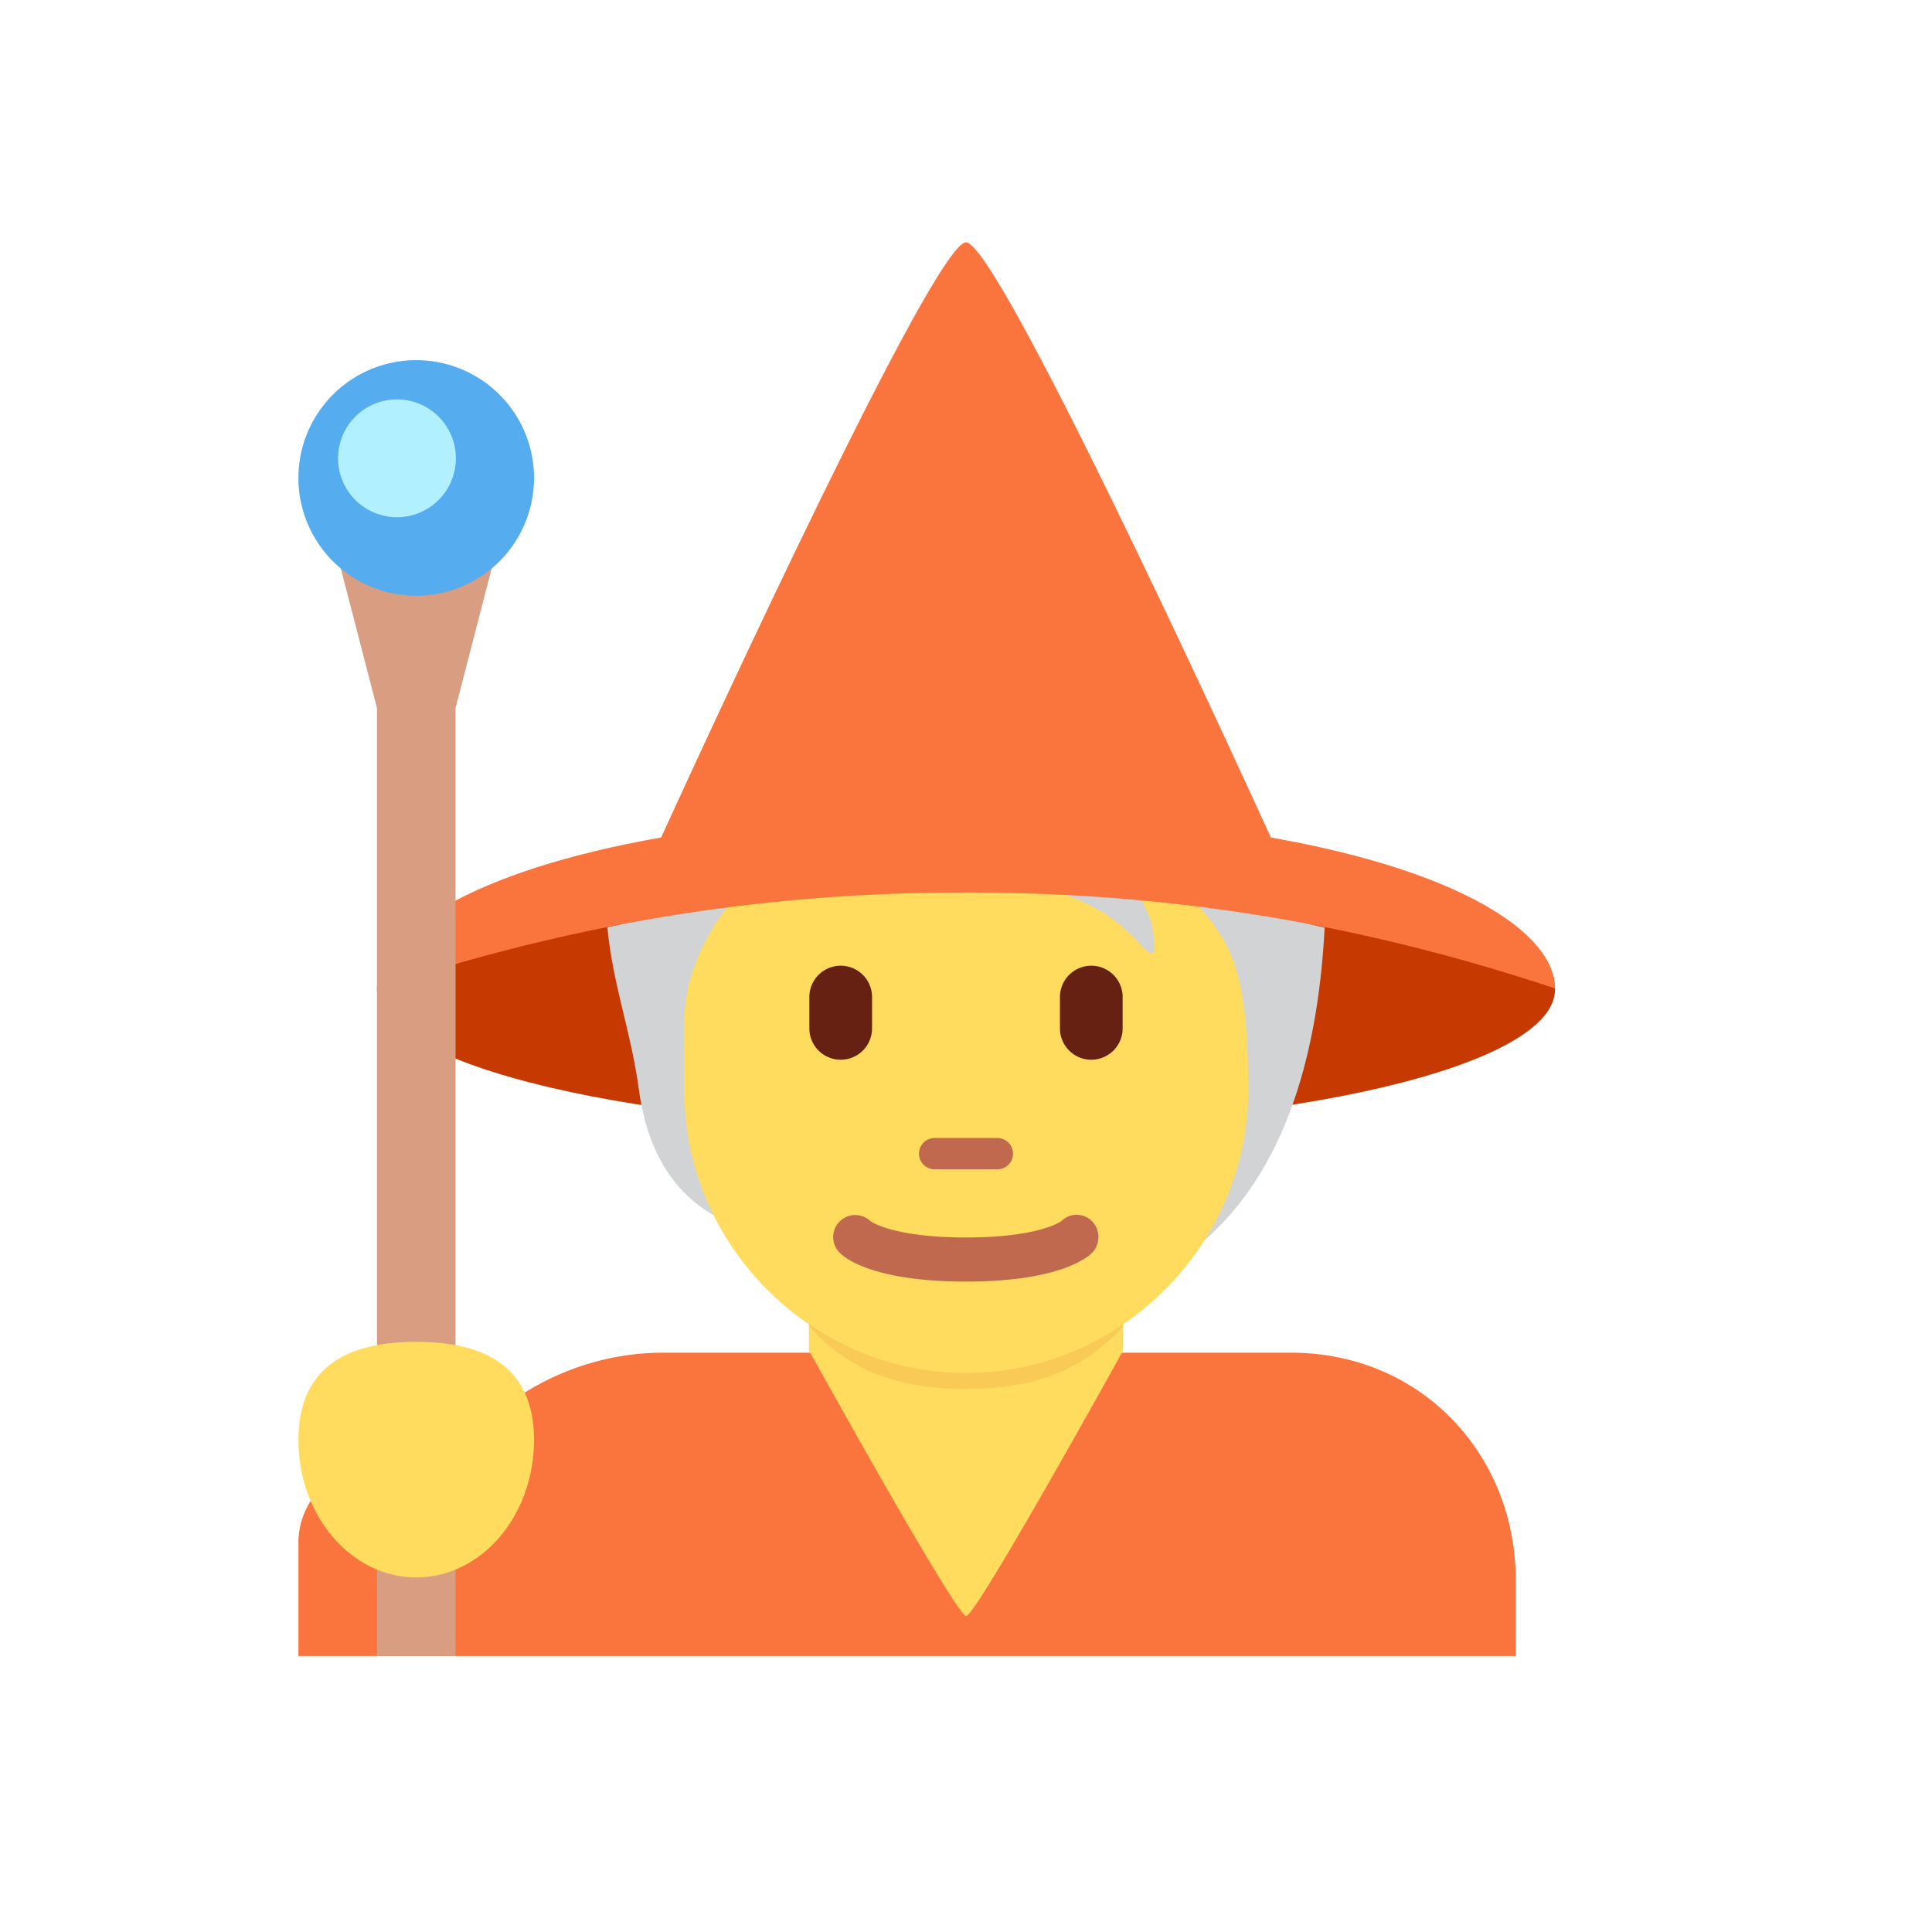
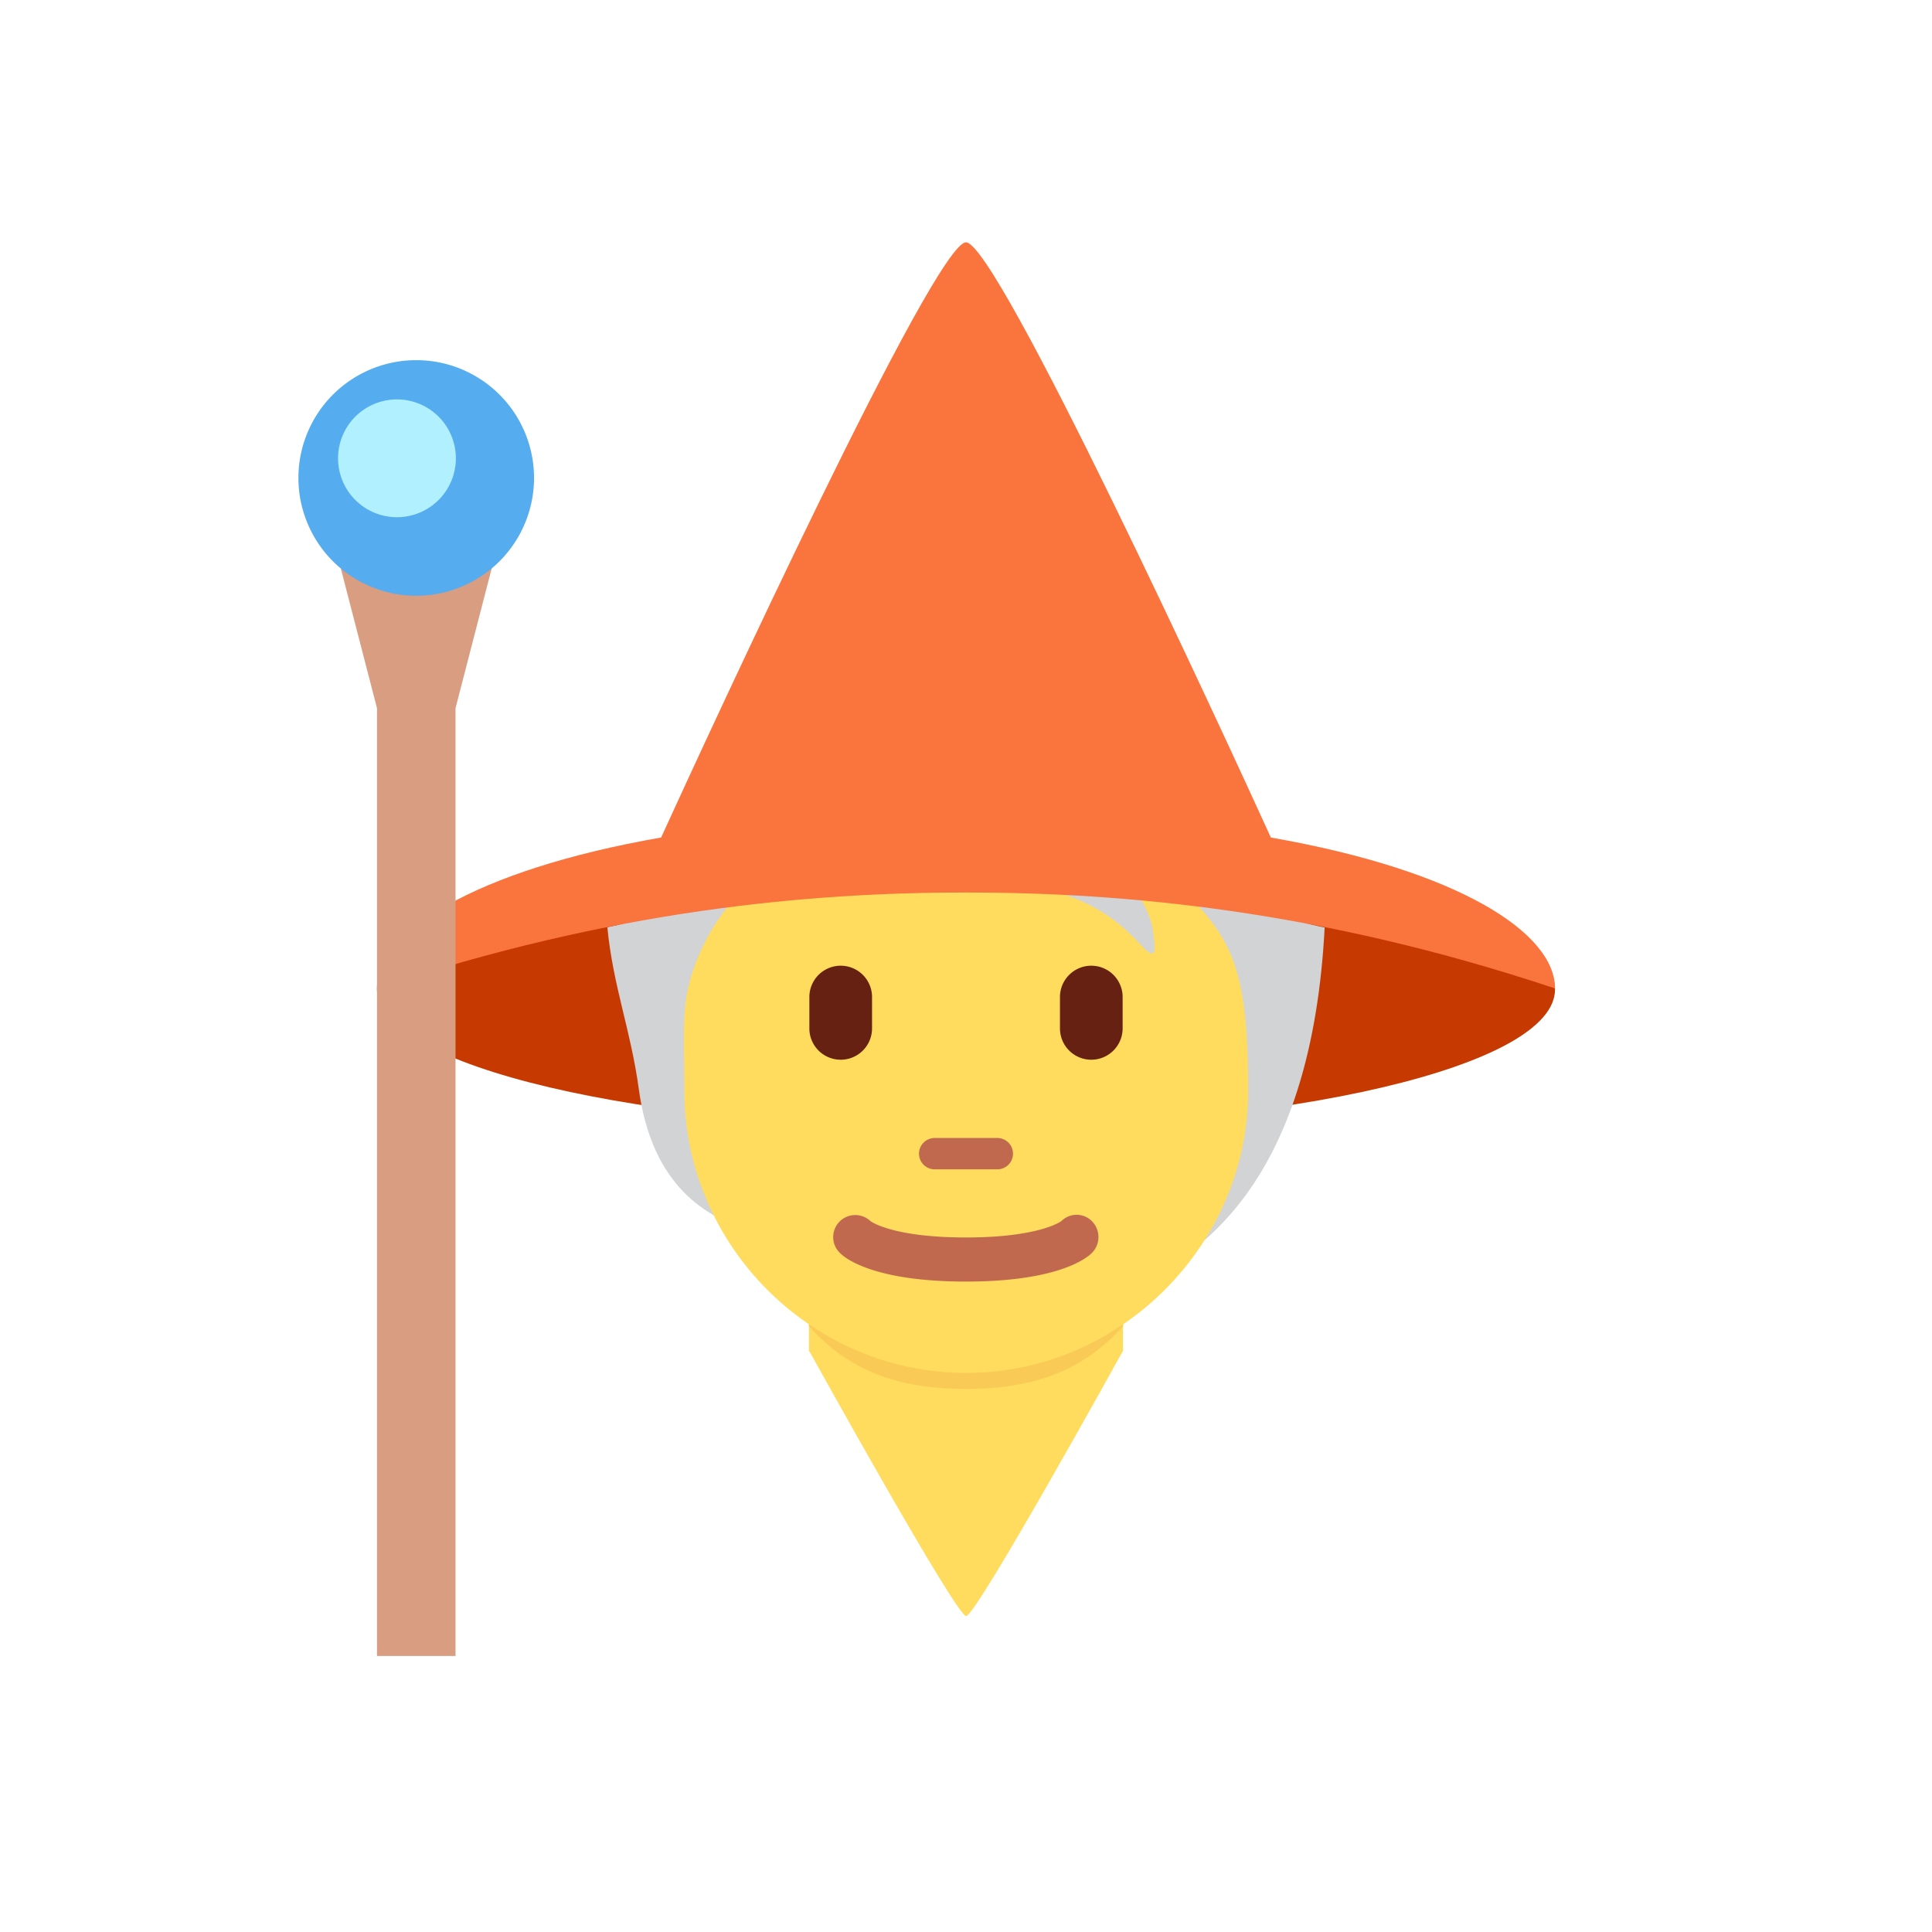
<svg xmlns="http://www.w3.org/2000/svg" t="1717732230641" class="icon" viewBox="0 0 1024 1024" version="1.1" p-id="3795" width="200" height="200">
  <path d="M512 597.841c172.432 0 312.195-32.893 312.195-73.428 0-40.585-139.764-73.478-312.195-73.478S199.805 483.828 199.805 524.388c0 40.56 139.764 73.453 312.195 73.453z" fill="#C63900" p-id="3796" />
-   <path d="M684.257 716.95H351.232c-51.724 0-99.353 30.046-119.908 71.78-7.668-8.617-18.882-12.862-31.519-12.862-22.903 0-41.634 19.456-41.634 41.584v60.266h645.22v-40.211c0-66.56-50.201-120.557-119.134-120.557z" fill="#FA743E" p-id="3797" />
  <path d="M428.756 648.766v67.309c0 0.075 0.225 0.15 0.3 0.25 2.747 4.92 77.774 140.238 83.019 140.238 5.27 0 80.222-135.318 82.944-140.263 0.075-0.075 0.2-0.15 0.2-0.225v-67.309h-166.462z" fill="#FFDC5D" p-id="3798" />
  <path d="M428.756 702.839c23.202 26.224 51.949 33.317 83.244 33.317 31.269 0 60.016-7.143 83.244-33.317v-66.585h-166.487v66.585z" fill="#F9CA55" p-id="3799" />
  <path d="M511.625 410.599c-54.322 0-117.685 66.56-189.715 80.871 2.997 31.195 12.438 54.497 16.684 85.891 7.018 51.55 36.015 68.059 59.192 74.927 33.342 44.057 68.783 42.209 128.275 42.209 114.139 0 169.435-75.127 176.028-202.877-72.354-14.411-135.967-81.021-190.464-81.021z" fill="#D1D3D4" p-id="3800" />
  <path d="M643.422 490.296c-11.239-15.56-25.625-28.098-57.194-32.543 11.863 5.42 23.202 24.151 24.676 34.491 1.499 10.39 2.947 18.732-6.419 8.392-37.513-41.46-78.398-25.125-118.909-50.476-28.297-17.733-36.914-37.289-36.914-37.289s-3.447 26.149-46.355 52.773c-12.438 7.717-27.248 24.901-35.49 50.301-5.919 18.232-4.096 34.516-4.096 62.339 0 81.171 66.91 149.404 149.429 149.404s149.404-68.833 149.404-149.404c0-50.501-5.295-70.231-18.132-87.989z" fill="#FFDC5D" p-id="3801" />
  <path d="M528.609 619.77h-33.218a8.292 8.292 0 1 1 0-16.609h33.218a8.292 8.292 0 1 1 0 16.609z" fill="#C1694F" p-id="3802" />
  <path d="M445.565 561.676a16.609 16.609 0 0 1-16.584-16.609v-16.609a16.609 16.609 0 0 1 33.218 0v16.634a16.609 16.609 0 0 1-16.609 16.584z m132.87 0a16.609 16.609 0 0 1-16.634-16.609v-16.609a16.609 16.609 0 0 1 33.218 0v16.634a16.634 16.634 0 0 1-16.609 16.584z" fill="#662113" p-id="3803" />
  <path d="M511.925 679.262c-49.077 0-64.187-12.563-66.685-15.11a11.664 11.664 0 0 1 16.109-16.933c0.899 0.649 12.837 8.667 50.576 8.667 39.262 0 50.576-8.642 50.7-8.741a11.414 11.414 0 0 1 16.284 0.275 11.963 11.963 0 0 1-0.25 16.734c-2.548 2.548-17.633 15.11-66.735 15.11z" fill="#C1694F" p-id="3804" />
  <path d="M673.592 443.916C648.092 387.971 528.484 128.45 512 128.45c-16.484 0-136.042 259.547-161.592 315.442-100.352 17.583-150.603 50.75-150.603 79.997 124.878-41.609 228.951-50.85 312.195-50.85s187.317 9.241 312.195 50.85c0-29.221-50.251-62.414-150.603-79.972z" fill="#FA743E" p-id="3805" />
  <path d="M241.439 877.718H199.805V375.333l-20.805-80.396H262.244l-20.805 80.396v502.384z" fill="#D99E82" p-id="3806" />
  <path d="M220.61 315.767a62.439 62.439 0 1 0 0-124.878 62.439 62.439 0 0 0 0 124.878z" fill="#55ACEE" p-id="3807" />
  <path d="M210.22 274.132a31.22 31.22 0 1 0 0-62.439 31.22 31.22 0 0 0 0 62.439z" fill="#B0F0FF" p-id="3808" />
-   <path d="M283.049 763.255c0 40.211-27.948 72.829-62.439 72.829-34.466 0-62.439-32.618-62.439-72.829 0-40.236 27.973-52.049 62.439-52.049 34.491 0 62.439 11.813 62.439 52.049z" fill="#FFDC5D" p-id="3809" />
</svg>